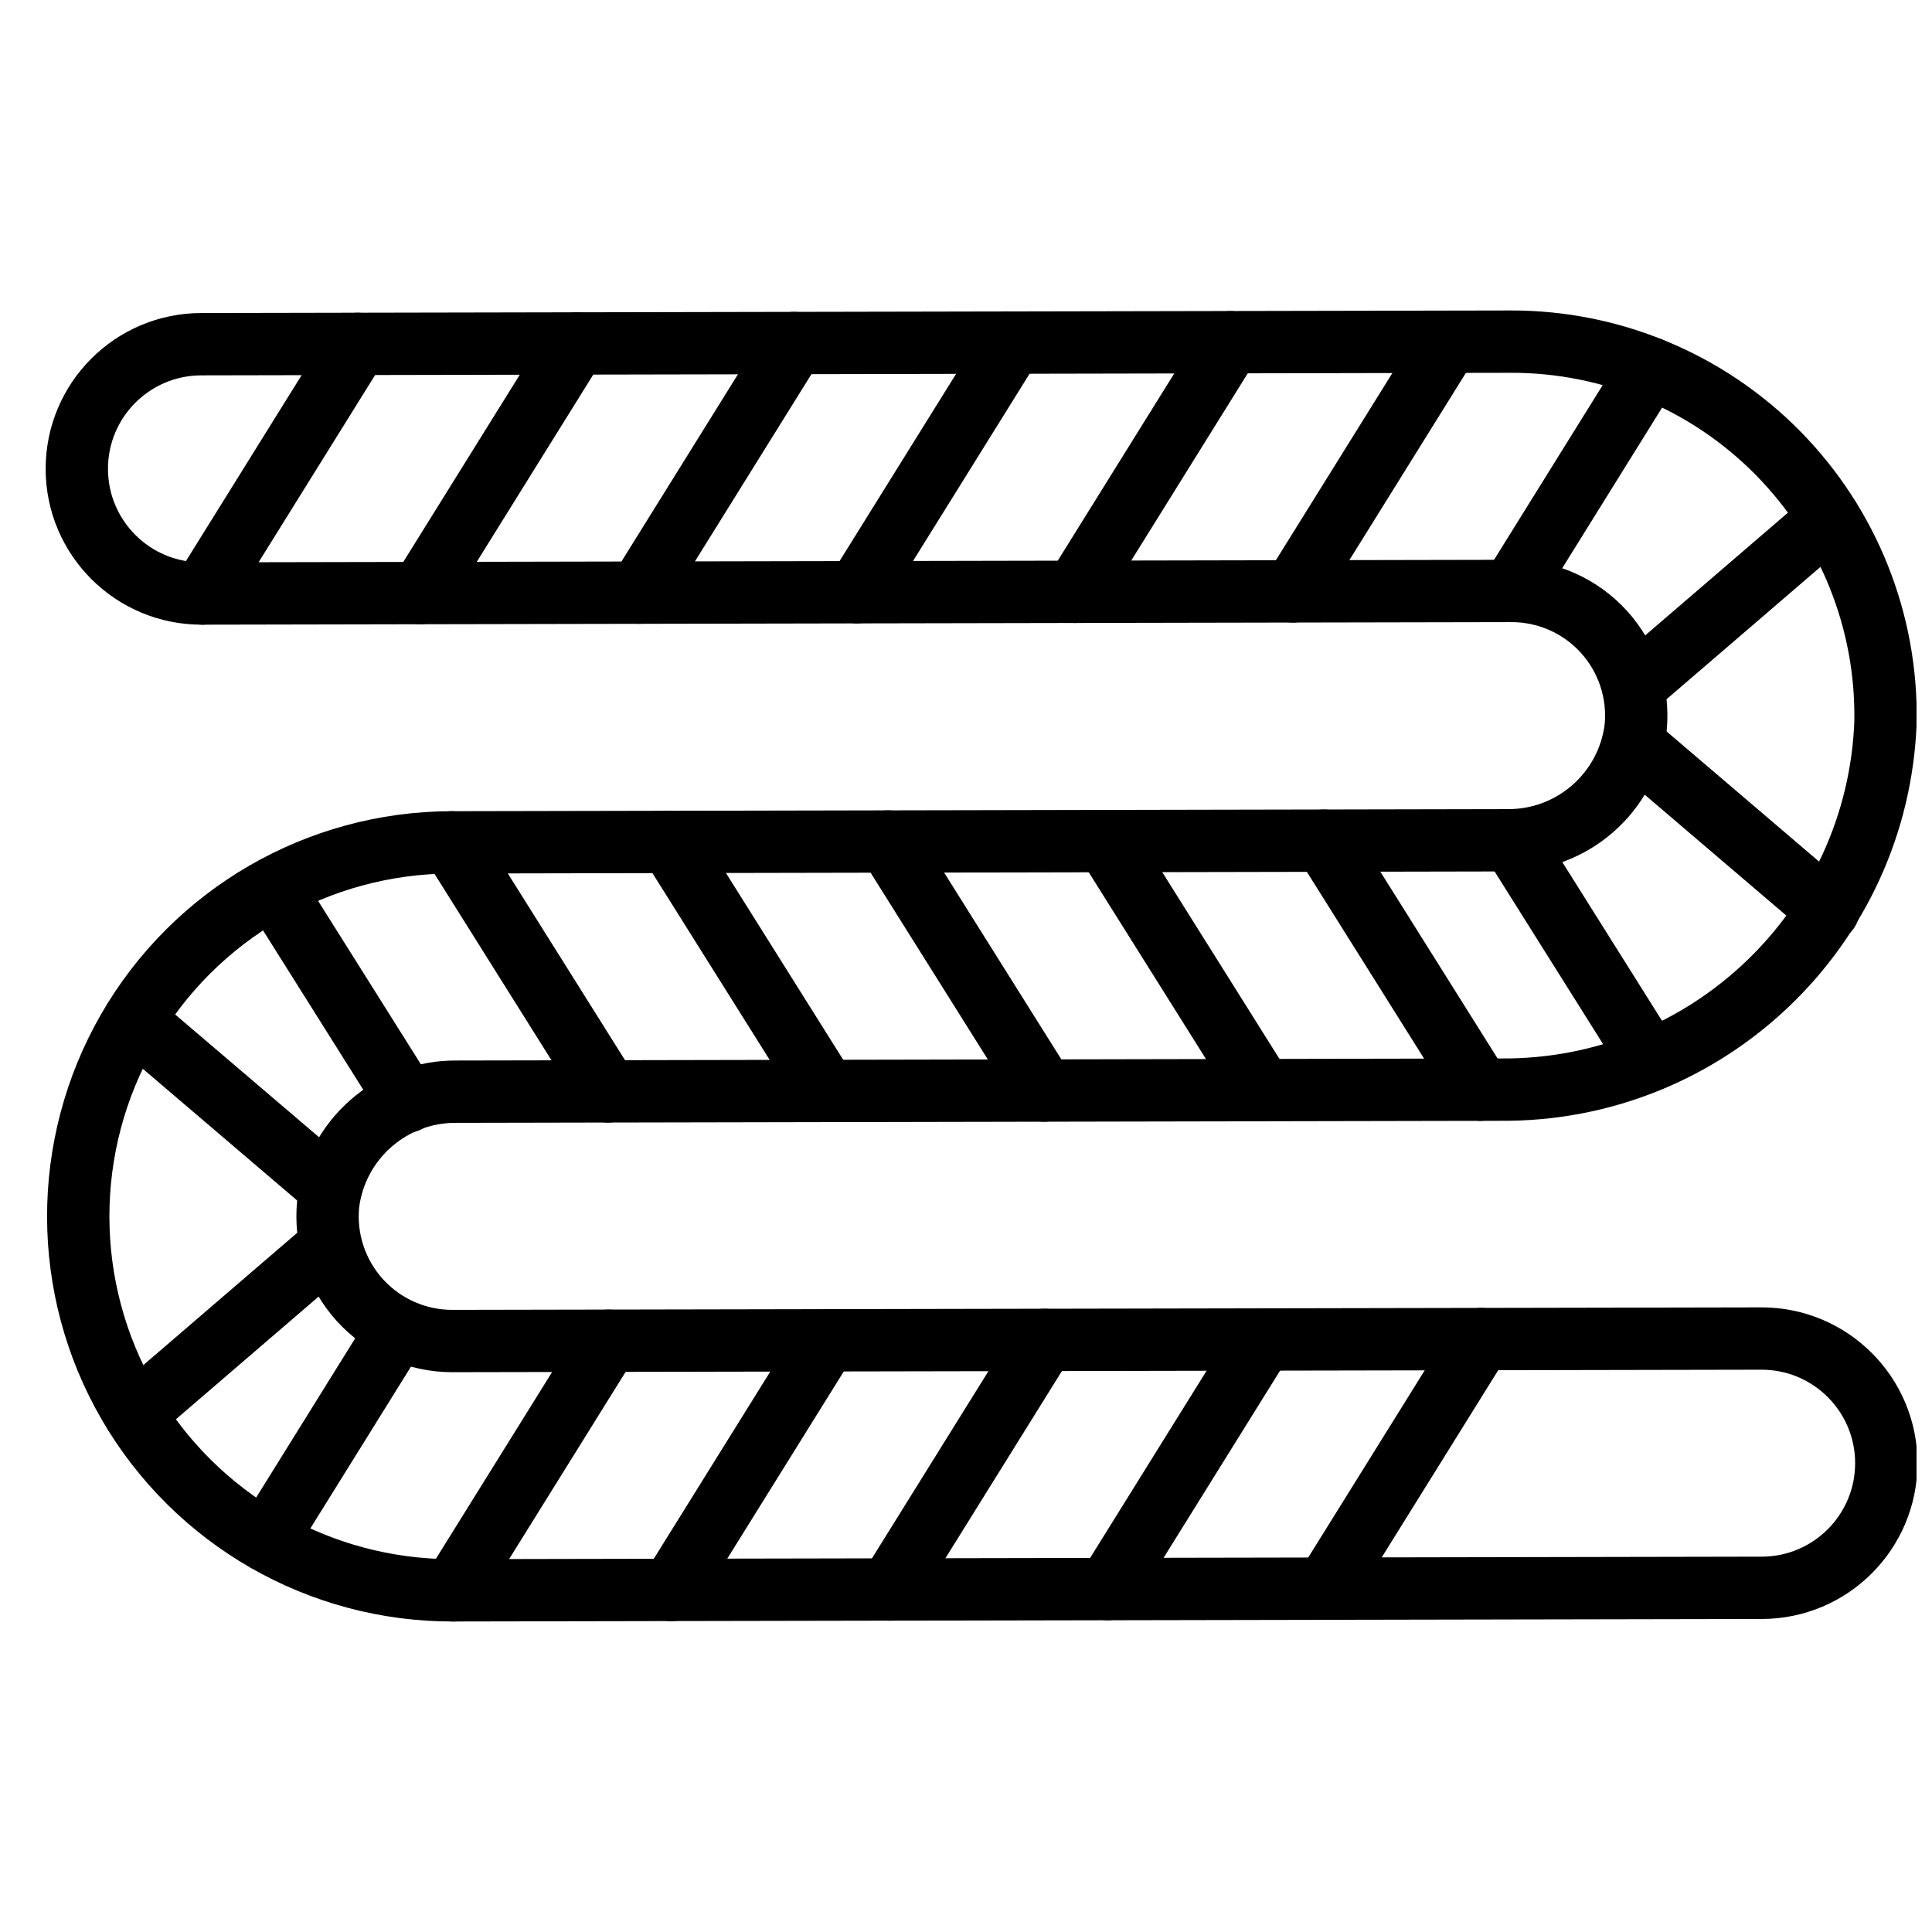
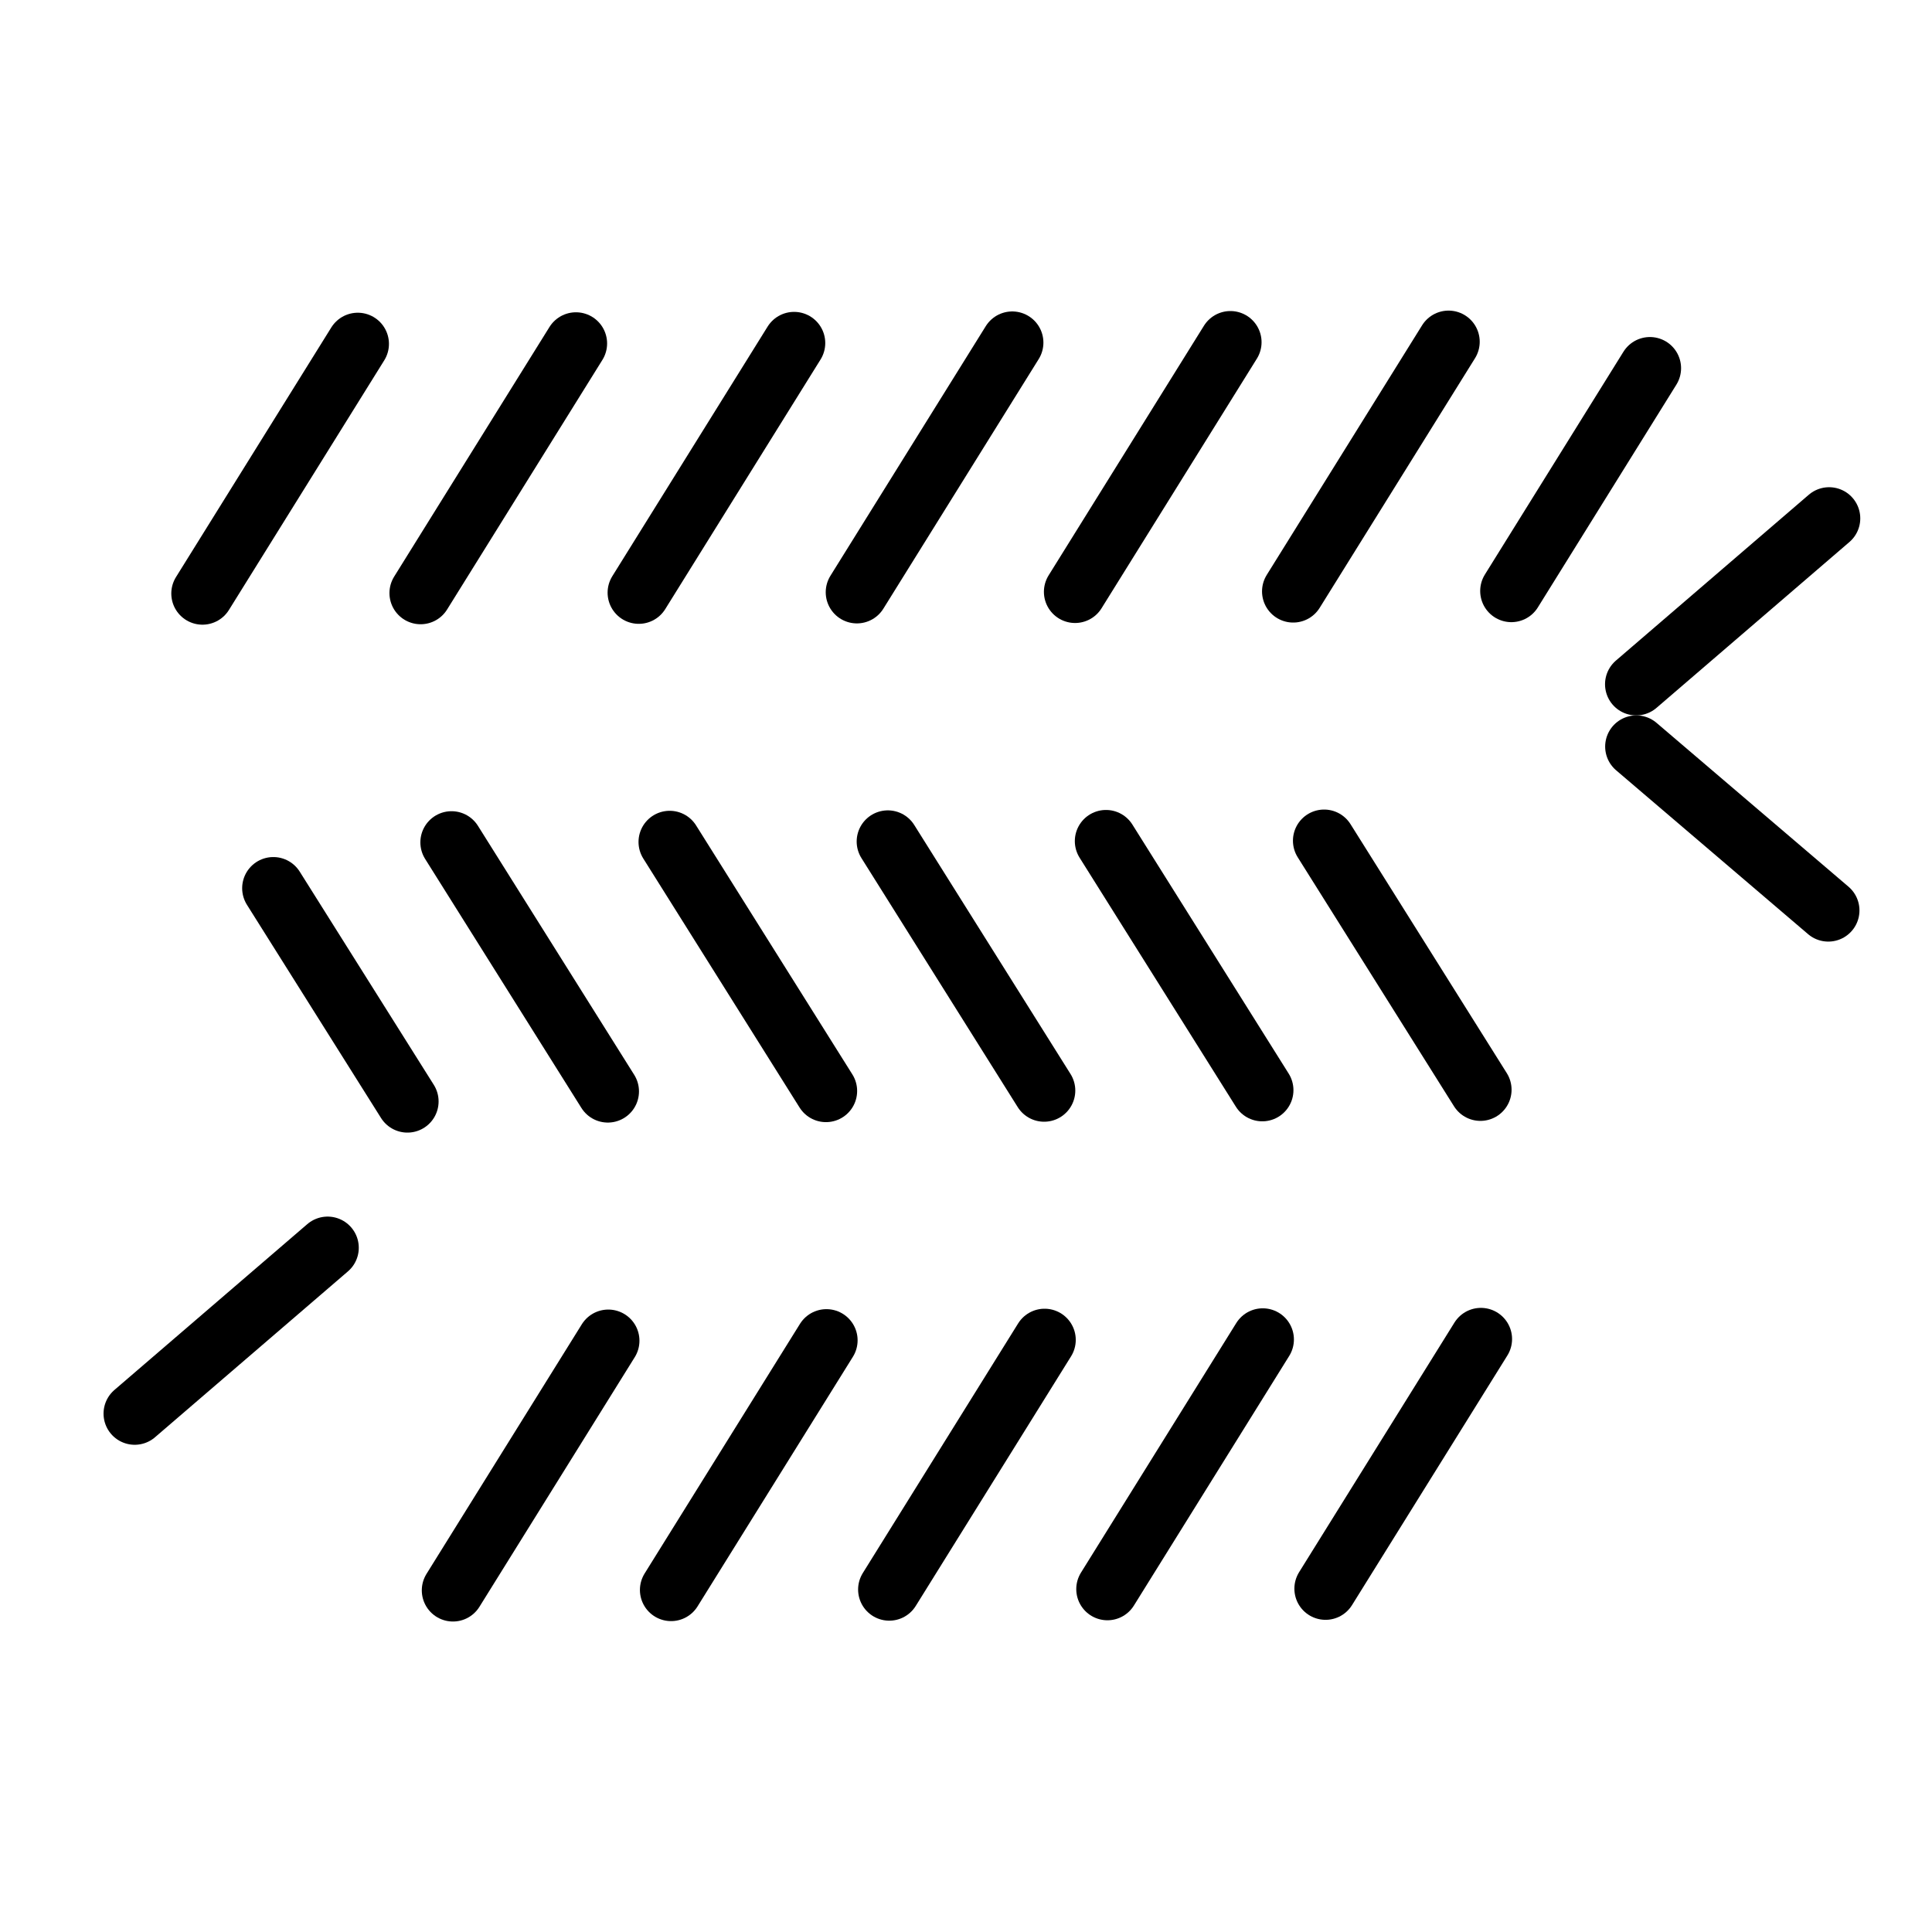
<svg xmlns="http://www.w3.org/2000/svg" width="800px" height="800px" version="1.1" viewBox="144 144 512 512">
  <defs>
    <clipPath id="a">
-       <path d="m156 226h495.9v348h-495.9z" />
+       <path d="m156 226v348h-495.9z" />
    </clipPath>
  </defs>
  <g clip-path="url(#a)">
    <path transform="matrix(8.259 0 0 8.259 156.35 226.56)" d="m59.006 13.162c-0.246 6.636-5.731 11.87-12.372 11.805l-33.456 0.066c-2.103-0.031-3.891 1.529-4.145 3.617-0.108 1.124 0.263 2.241 1.023 3.076 0.76 0.835 1.837 1.31 2.967 1.308l42-0.08c2.209-0.004 4.004 1.783 4.008 3.992 0.004 2.209-1.784 4.003-3.993 4.007l-42 0.08c-4.287 0.009-8.253-2.271-10.404-5.98-2.151-3.708-2.159-8.283-0.023-12s6.094-6.012 10.381-6.02l33.853-0.067c2.103 0.031 3.89-1.529 4.144-3.617 0.108-1.124-0.263-2.241-1.023-3.076-0.76-0.835-1.837-1.31-2.966-1.307l-42.023 0.082c-2.209 0.004-4.004-1.784-4.008-3.993-0.004-2.209 1.783-4.003 3.992-4.007l42.023-0.082c3.221-0.007 6.309 1.281 8.57 3.575 2.261 2.294 3.505 5.4 3.451 8.621zm0 0" fill="none" stroke="#000000" stroke-linecap="round" stroke-linejoin="round" stroke-width="2" />
  </g>
  <path transform="matrix(8.259 0 0 8.259 156.35 226.56)" d="m9.985 1.038-4.984 8.01" fill="none" stroke="#000000" stroke-linecap="round" stroke-linejoin="round" stroke-width="2" />
  <path transform="matrix(8.259 0 0 8.259 156.35 226.56)" d="m16.985 1.024-4.984 8.01" fill="none" stroke="#000000" stroke-linecap="round" stroke-linejoin="round" stroke-width="2" />
  <path transform="matrix(8.259 0 0 8.259 156.35 226.56)" d="m23.985 1.011-4.984 8.01" fill="none" stroke="#000000" stroke-linecap="round" stroke-linejoin="round" stroke-width="2" />
  <path transform="matrix(8.259 0 0 8.259 156.35 226.56)" d="m30.985 0.997-4.985 8.01" fill="none" stroke="#000000" stroke-linecap="round" stroke-linejoin="round" stroke-width="2" />
  <path transform="matrix(8.259 0 0 8.259 156.35 226.56)" d="m37.985 0.984-4.984 8.01" fill="none" stroke="#000000" stroke-linecap="round" stroke-linejoin="round" stroke-width="2" />
  <path transform="matrix(8.259 0 0 8.259 156.35 226.56)" d="m44.985 0.97-4.985 8.01" fill="none" stroke="#000000" stroke-linecap="round" stroke-linejoin="round" stroke-width="2" />
  <path transform="matrix(8.259 0 0 8.259 156.35 226.56)" d="m51.446 1.818-4.446 7.149" fill="none" stroke="#000000" stroke-linecap="round" stroke-linejoin="round" stroke-width="2" />
-   <path transform="matrix(8.259 0 0 8.259 156.35 226.56)" d="m11.023 33.037-3.978 6.397" fill="none" stroke="#000000" stroke-linecap="round" stroke-linejoin="round" stroke-width="2" />
  <path transform="matrix(8.259 0 0 8.259 156.35 226.56)" d="m18.023 33.024-4.984 8.01" fill="none" stroke="#000000" stroke-linecap="round" stroke-linejoin="round" stroke-width="2" />
  <path transform="matrix(8.259 0 0 8.259 156.35 226.56)" d="m25.023 33.011-4.985 8.01" fill="none" stroke="#000000" stroke-linecap="round" stroke-linejoin="round" stroke-width="2" />
  <path transform="matrix(8.259 0 0 8.259 156.35 226.56)" d="m32.023 32.997-4.984 8.01" fill="none" stroke="#000000" stroke-linecap="round" stroke-linejoin="round" stroke-width="2" />
  <path transform="matrix(8.259 0 0 8.259 156.35 226.56)" d="m39.023 32.984-4.984 8.01" fill="none" stroke="#000000" stroke-linecap="round" stroke-linejoin="round" stroke-width="2" />
  <path transform="matrix(8.259 0 0 8.259 156.35 226.56)" d="m46.023 32.97-4.985 8.01" fill="none" stroke="#000000" stroke-linecap="round" stroke-linejoin="round" stroke-width="2" />
  <path transform="matrix(8.259 0 0 8.259 156.35 226.56)" d="m18.008 25.024-5.015-7.991" fill="none" stroke="#000000" stroke-linecap="round" stroke-linejoin="round" stroke-width="2" />
  <path transform="matrix(8.259 0 0 8.259 156.35 226.56)" d="m11.578 25.346-4.303-6.842" fill="none" stroke="#000000" stroke-linecap="round" stroke-linejoin="round" stroke-width="2" />
  <path transform="matrix(8.259 0 0 8.259 156.35 226.56)" d="m25.008 25.01-5.015-7.99" fill="none" stroke="#000000" stroke-linecap="round" stroke-linejoin="round" stroke-width="2" />
  <path transform="matrix(8.259 0 0 8.259 156.35 226.56)" d="m32.008 24.997-5.015-7.991" fill="none" stroke="#000000" stroke-linecap="round" stroke-linejoin="round" stroke-width="2" />
  <path transform="matrix(8.259 0 0 8.259 156.35 226.56)" d="m39.008 24.984-5.015-7.991" fill="none" stroke="#000000" stroke-linecap="round" stroke-linejoin="round" stroke-width="2" />
  <path transform="matrix(8.259 0 0 8.259 156.35 226.56)" d="m46.007 24.97-5.015-7.99" fill="none" stroke="#000000" stroke-linecap="round" stroke-linejoin="round" stroke-width="2" />
-   <path transform="matrix(8.259 0 0 8.259 156.35 226.56)" d="m51.439 24.008-4.424-7.042" fill="none" stroke="#000000" stroke-linecap="round" stroke-linejoin="round" stroke-width="2" />
  <path transform="matrix(8.259 0 0 8.259 156.35 226.56)" d="m57.196 6.637-6.19 5.322" fill="none" stroke="#000000" stroke-linecap="round" stroke-linejoin="round" stroke-width="2" />
  <path transform="matrix(8.259 0 0 8.259 156.35 226.56)" d="m57.17 19.217-6.16-5.258" fill="none" stroke="#000000" stroke-linecap="round" stroke-linejoin="round" stroke-width="2" />
  <path transform="matrix(8.259 0 0 8.259 156.35 226.56)" d="m9.017 30.041-6.19 5.322" fill="none" stroke="#000000" stroke-linecap="round" stroke-linejoin="round" stroke-width="2" />
-   <path transform="matrix(8.259 0 0 8.259 156.35 226.56)" d="m9.014 28.041-6.21-5.298" fill="none" stroke="#000000" stroke-linecap="round" stroke-linejoin="round" stroke-width="2" />
</svg>